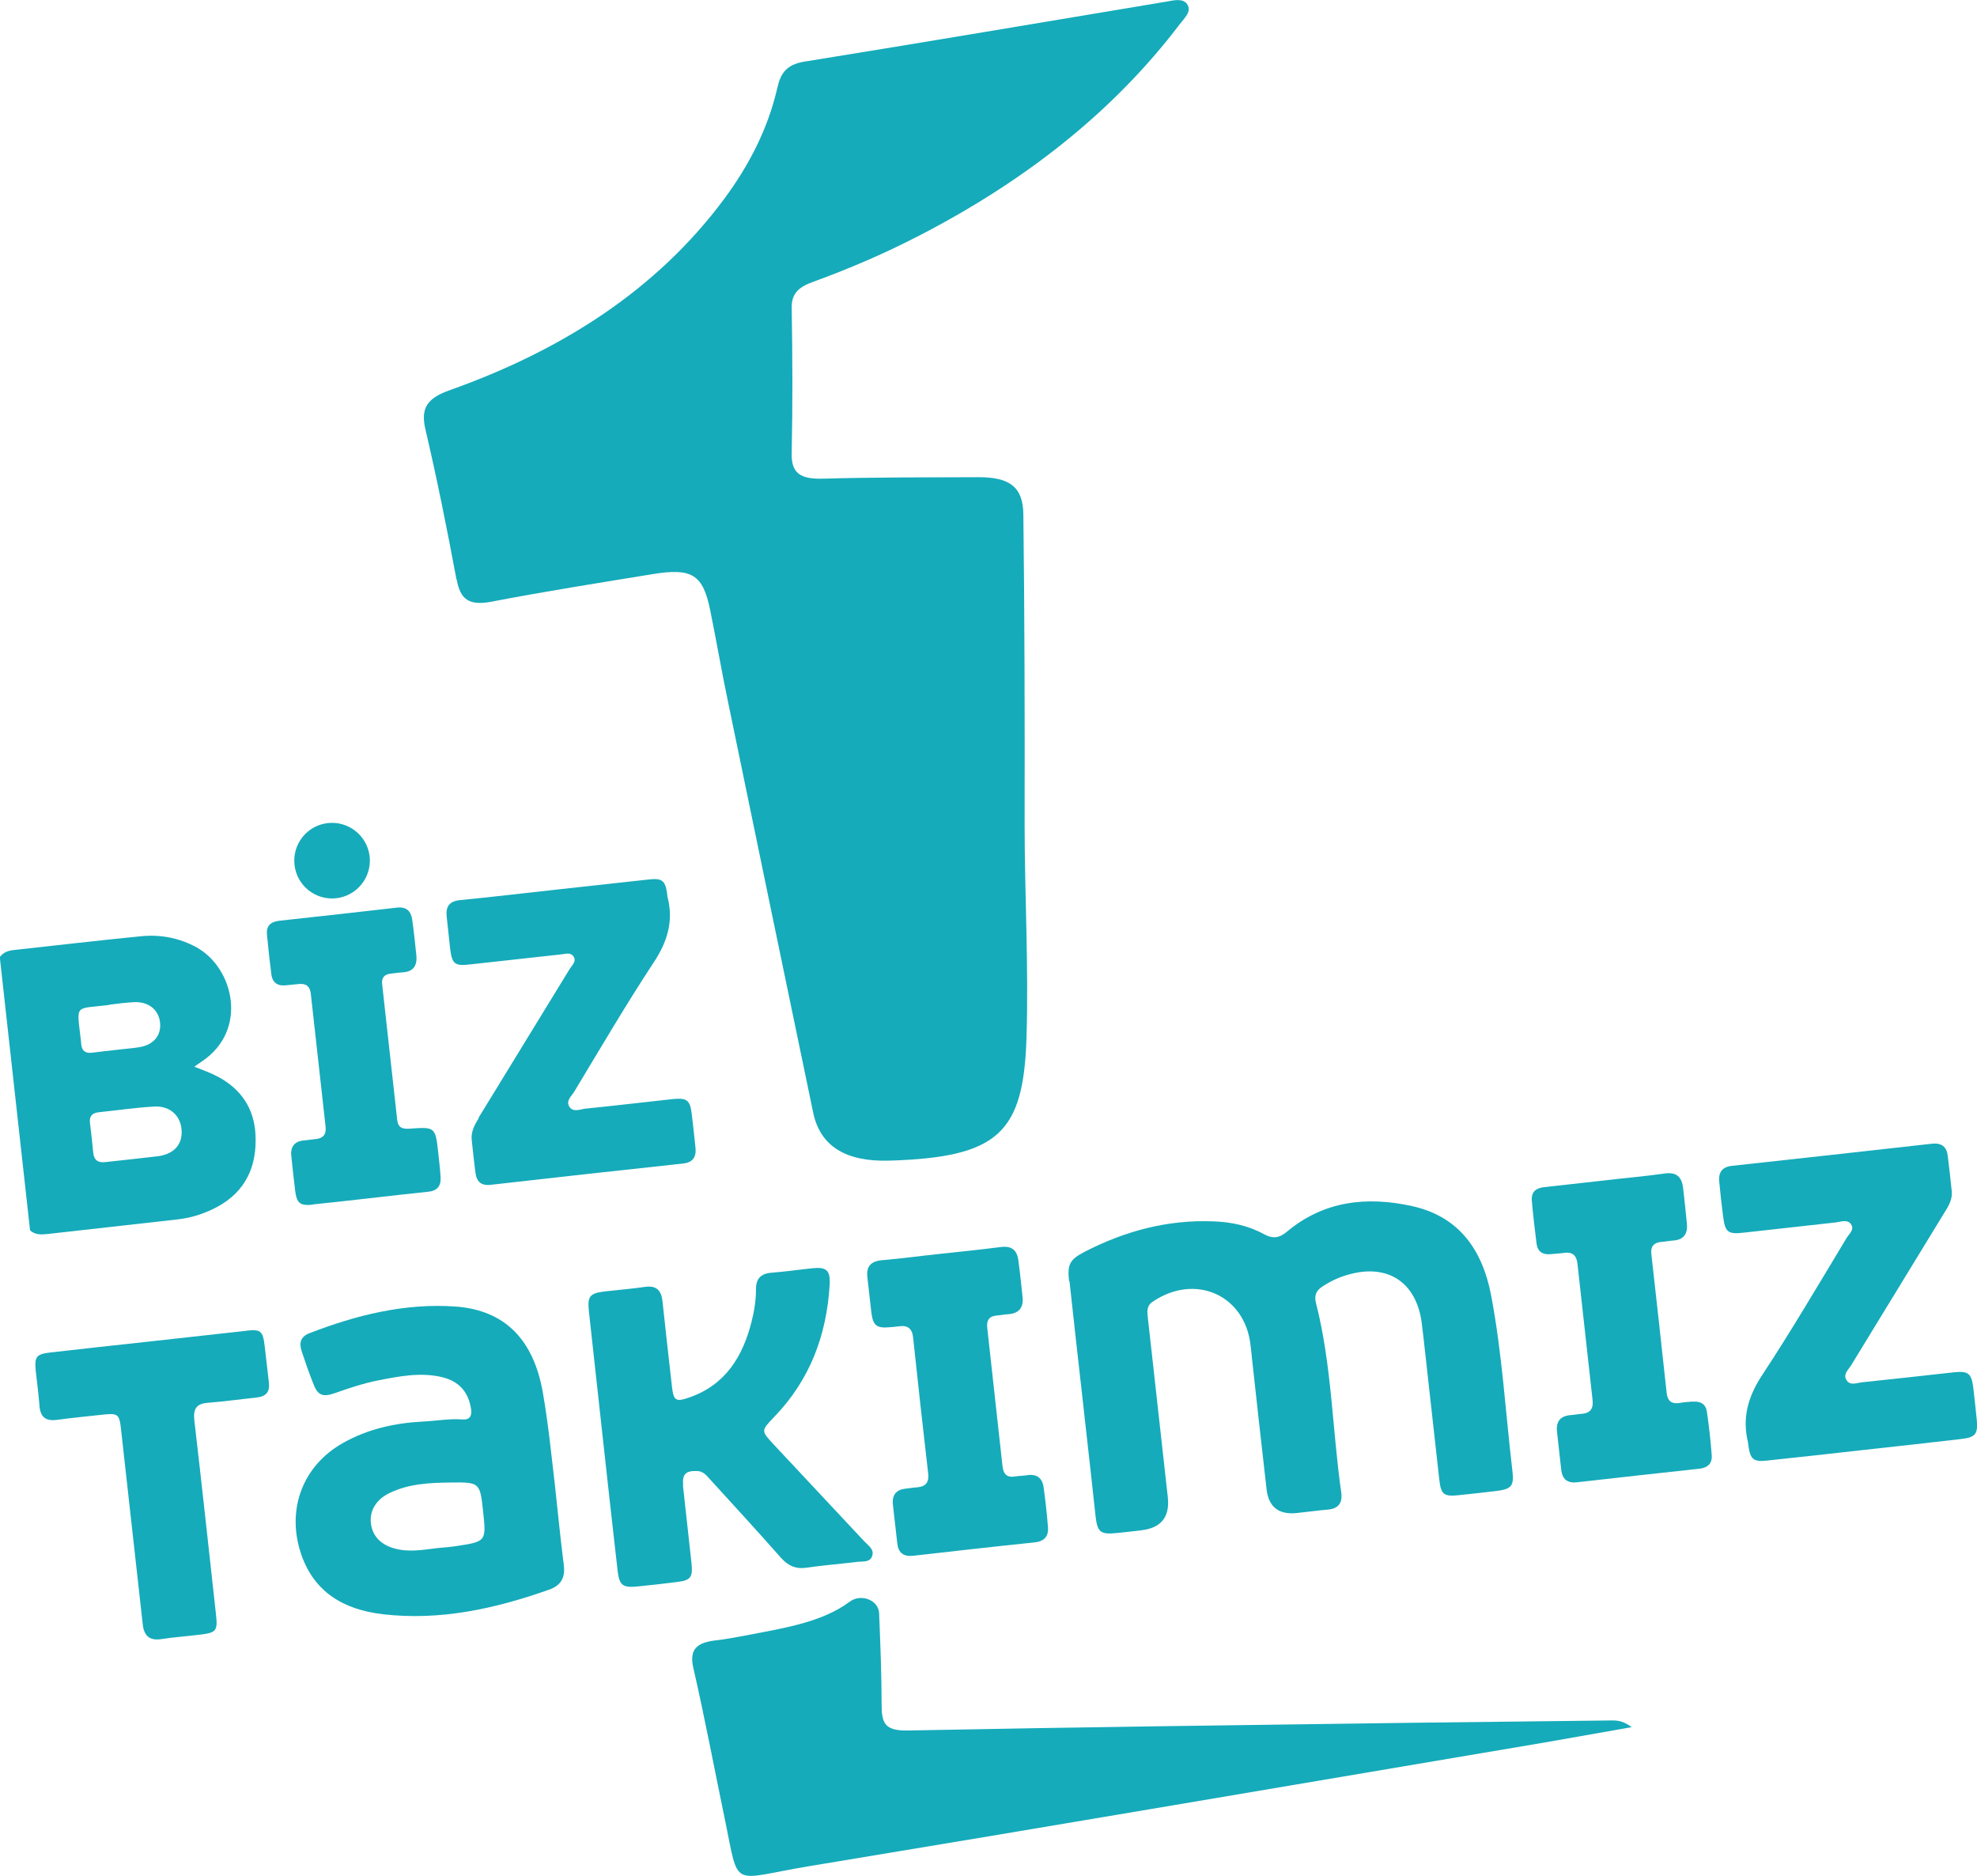
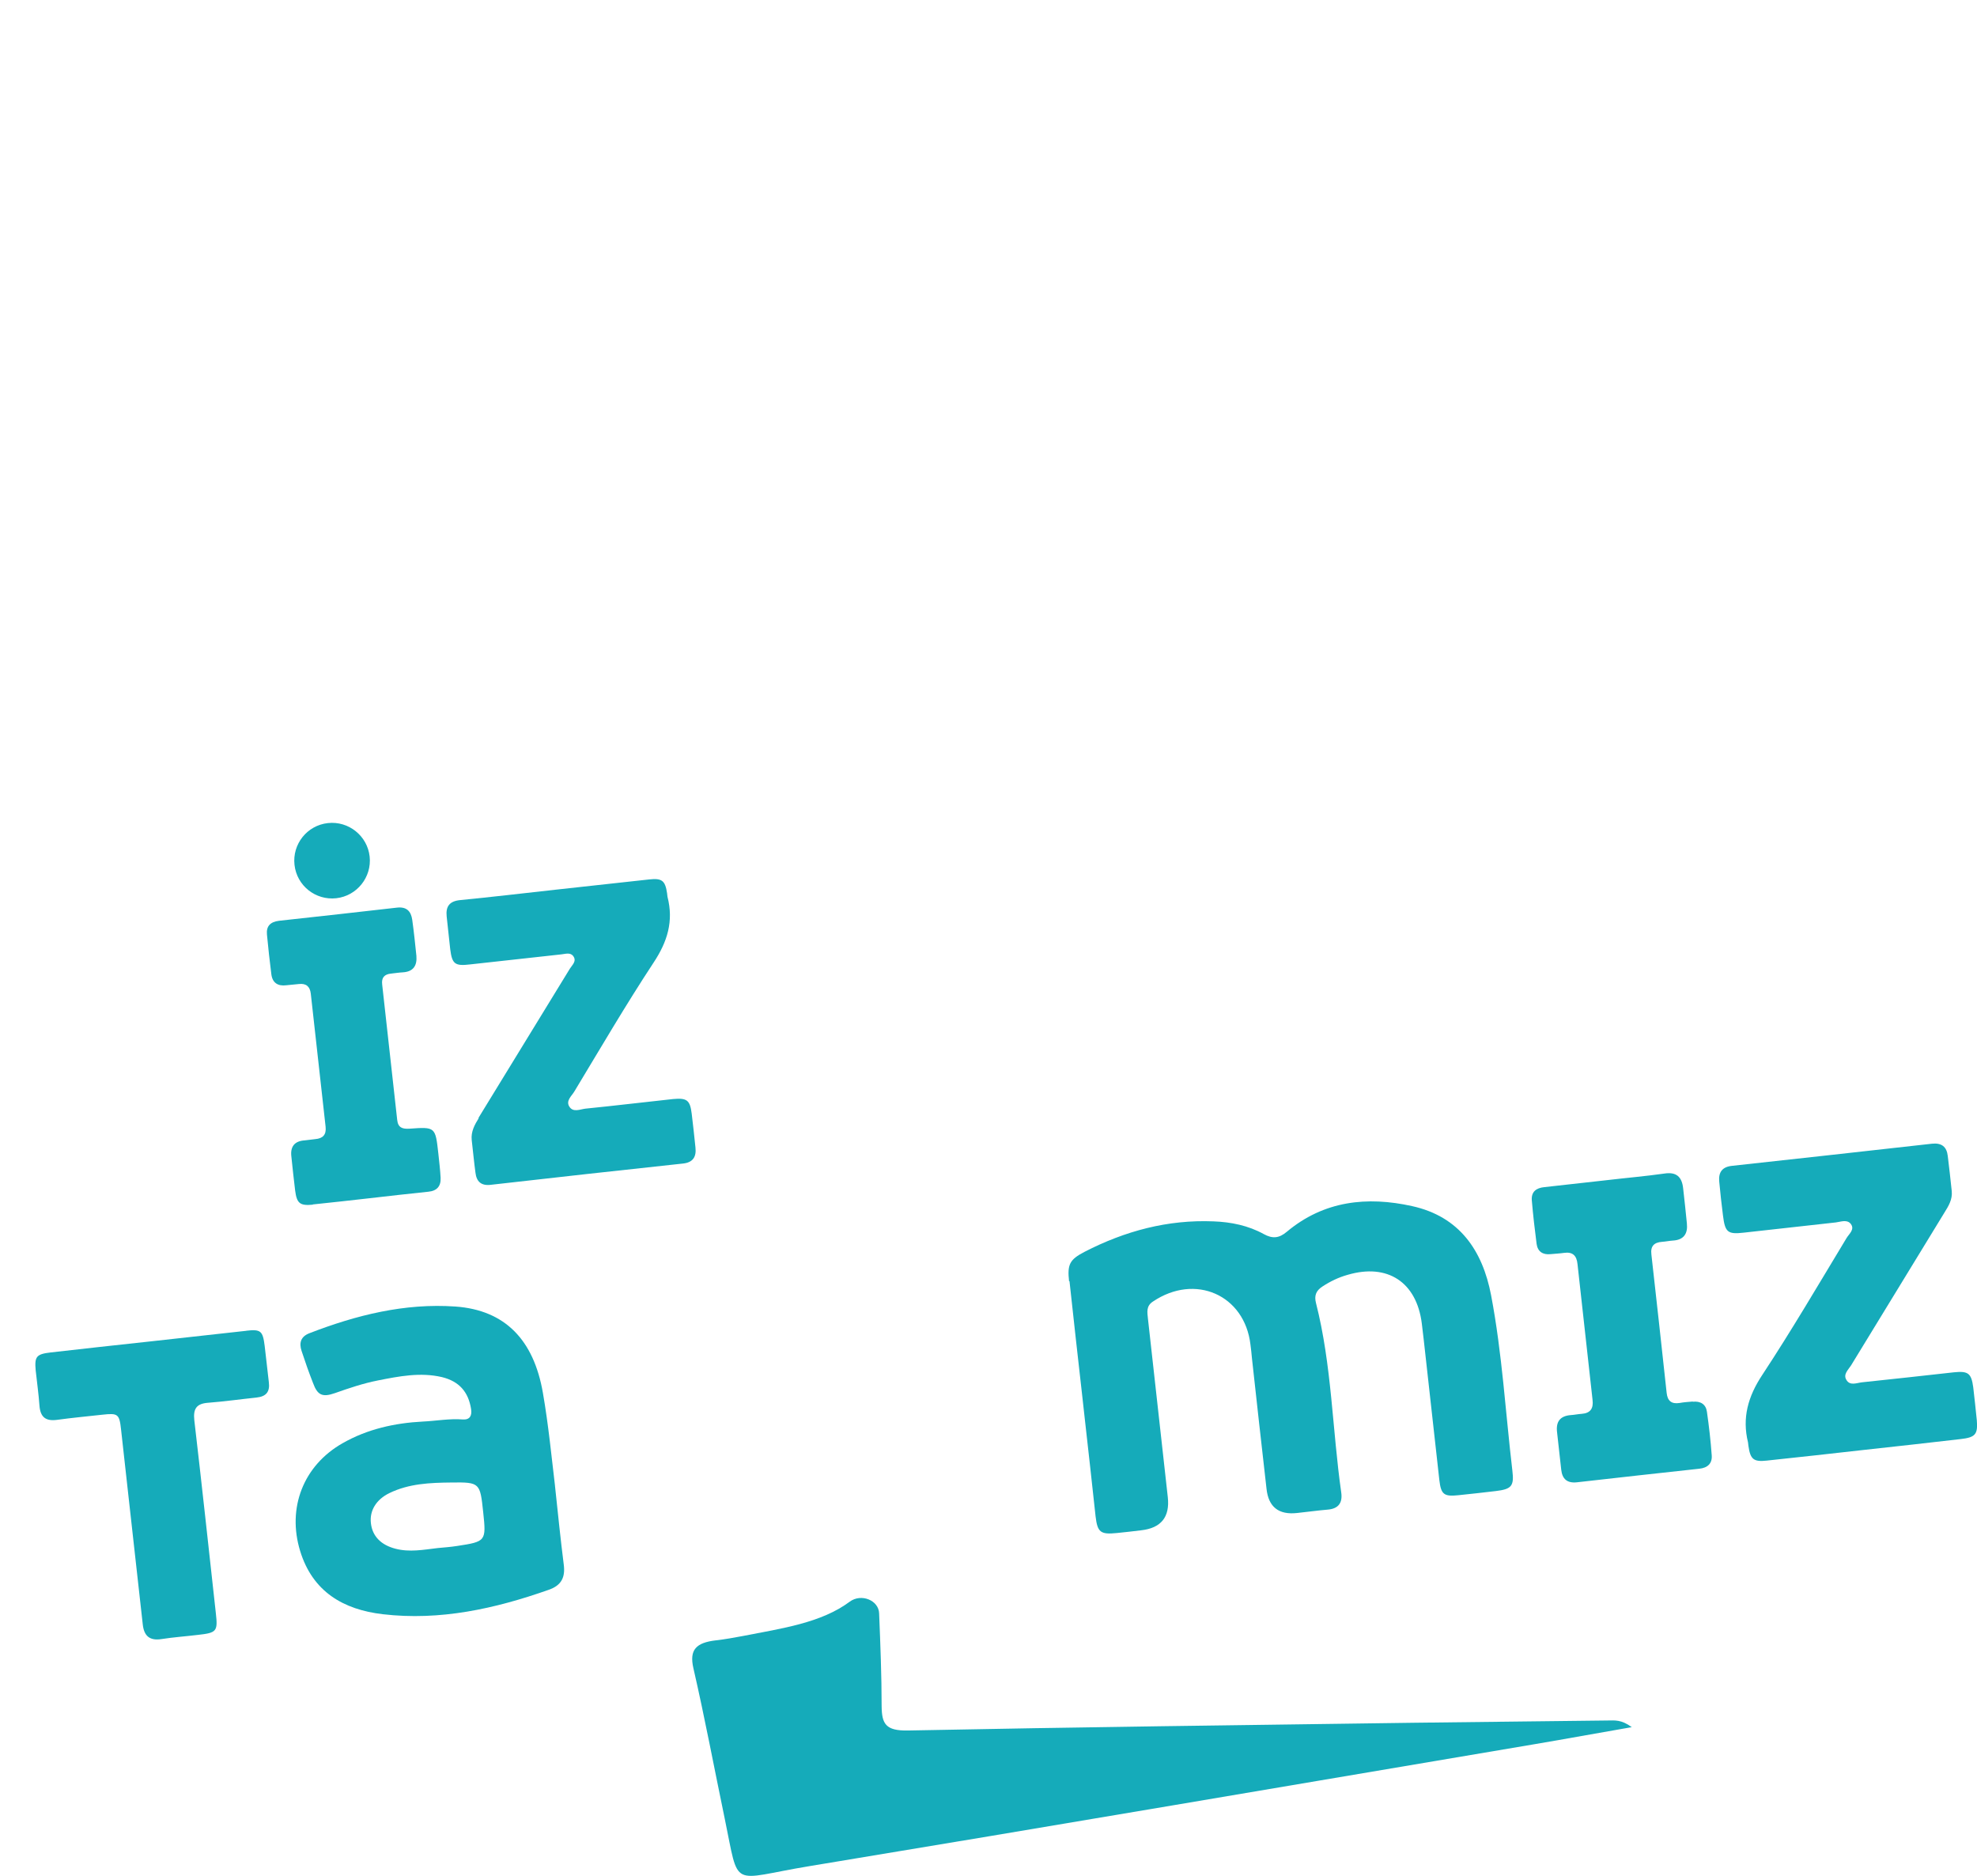
<svg xmlns="http://www.w3.org/2000/svg" id="Layer_1" data-name="Layer 1" viewBox="0 0 94.72 89.87">
  <defs>
    <style>
      .cls-1 {
        fill: #15abba;
        stroke-width: 0px;
      }
    </style>
  </defs>
  <path class="cls-1" d="M77.07,82.42c-3.13.04-6.27.07-9.4.11-8.06.11-16.11.21-24.17.37-1.07.02-1.25-.32-1.26-1.16,0-1.48-.06-2.96-.12-4.45-.02-.63-.86-.97-1.41-.56-1.37,1.02-3.26,1.28-5.1,1.64-.43.08-.86.16-1.3.21-.96.11-1.29.45-1.09,1.33.55,2.39,1,4.8,1.5,7.2.72,3.46.22,2.92,4.05,2.29,11.58-1.91,23.16-3.89,34.73-5.84,1.49-.25,2.99-.53,4.68-.82-.5-.37-.82-.32-1.12-.32Z" />
-   <path class="cls-1" d="M2.24,59.12c2.11-.24,4.21-.47,6.32-.71.66-.08,1.28-.29,1.86-.6,1.37-.75,1.9-1.96,1.82-3.47-.07-1.25-.69-2.16-1.78-2.75-.35-.19-.73-.32-1.15-.49.15-.1.25-.18.36-.25,2.24-1.5,1.53-4.47-.24-5.46-.83-.46-1.74-.63-2.66-.54-2.04.2-4.07.44-6.1.66-.28.03-.51.11-.68.34.48,4.36.97,8.73,1.45,13.09.23.21.5.21.79.18ZM8.7,54.14c.05.69-.37,1.15-1.14,1.25-.41.05-.82.09-1.23.14-.43.05-.85.09-1.28.14-.34.04-.54-.08-.58-.43-.05-.48-.1-.97-.16-1.45-.04-.33.12-.48.44-.51.87-.09,1.75-.22,2.62-.27.76-.05,1.29.43,1.33,1.13ZM5.24,48.13c.39-.05.78-.1,1.17-.12.7-.04,1.2.36,1.26.99.06.62-.33,1.07-1.02,1.17-.37.06-.74.08-1.12.13-.37.04-.74.08-1.11.13-.32.04-.5-.08-.53-.41,0-.02,0-.04,0-.05-.21-1.93-.39-1.61,1.36-1.83Z" />
  <path class="cls-1" d="M22.94,53.56c-.2.32-.38.65-.34,1.05.06.52.11,1.05.18,1.57.05.42.27.63.72.58,3.07-.35,6.15-.69,9.22-1.02.48-.05.65-.32.6-.77-.06-.54-.11-1.08-.18-1.62-.08-.65-.23-.76-.89-.7-1.4.15-2.8.32-4.2.46-.26.03-.6.2-.78-.11-.16-.27.11-.49.24-.7,1.25-2.07,2.47-4.16,3.8-6.18.67-1.01.97-1.99.67-3.16-.01-.05-.01-.11-.02-.17-.09-.6-.24-.73-.86-.66-1.49.16-2.98.33-4.47.49-1.53.17-3.06.35-4.59.5-.5.05-.69.3-.64.78.06.52.11,1.04.17,1.57.09.71.22.82.96.73,1.45-.16,2.91-.32,4.36-.48.2-.02.44-.11.58.09.17.24-.06.42-.17.6-1.46,2.39-2.92,4.77-4.38,7.15Z" />
  <path class="cls-1" d="M14.98,57.7c.91-.09,1.83-.2,2.74-.3.93-.11,1.86-.21,2.8-.31.42-.04.61-.27.59-.67-.02-.39-.07-.78-.11-1.17-.14-1.26-.14-1.27-1.38-1.18-.33.02-.55-.04-.59-.42-.24-2.16-.48-4.32-.72-6.49-.04-.33.11-.49.43-.52.19-.02.37-.05.56-.06.5-.03.69-.32.65-.79-.06-.58-.12-1.16-.2-1.73-.06-.41-.27-.63-.73-.58-1.88.22-3.76.42-5.65.63-.41.05-.62.25-.58.66.06.63.13,1.27.21,1.9.05.41.31.58.71.53.2-.02.41-.04.61-.06.35-.04.53.12.57.46.24,2.13.47,4.25.71,6.38.04.38-.13.56-.5.59-.17.02-.34.04-.5.06-.49.03-.7.3-.64.78.06.54.11,1.08.18,1.62.08.62.23.74.85.68Z" />
  <path class="cls-1" d="M16.11,43.03c.99-.11,1.71-1.01,1.6-2-.11-.99-1.01-1.71-2-1.6-1,.11-1.71,1.01-1.6,2,.11,1,1.01,1.71,2,1.6Z" />
  <path class="cls-1" d="M51.24,61.37c.2,1.86.41,3.72.62,5.58.04.33.07.66.11.99.18,1.57.35,3.14.52,4.7.09.77.24.88,1.02.8.39-.04.77-.08,1.16-.13q1.44-.16,1.28-1.59c-.32-2.85-.63-5.69-.95-8.54-.03-.31-.1-.61.24-.83,2.02-1.36,4.39-.32,4.67,2.06.03.21.05.43.07.64.23,2.09.46,4.18.7,6.27q.14,1.31,1.47,1.16c.49-.05.97-.12,1.45-.16.53-.04.73-.33.66-.82-.43-3.02-.45-6.1-1.21-9.08-.09-.35,0-.59.31-.79.38-.25.78-.44,1.21-.56,1.91-.56,3.3.35,3.55,2.33.03.25.06.5.09.76.25,2.25.5,4.49.75,6.74.08.69.22.8.9.73.6-.06,1.2-.13,1.8-.2.75-.09.89-.23.8-.97-.33-2.8-.49-5.63-1.02-8.41-.41-2.15-1.52-3.77-3.78-4.27-2.16-.48-4.23-.26-6.01,1.23-.37.31-.68.34-1.1.11-.74-.41-1.57-.58-2.41-.61-2.19-.09-4.24.46-6.18,1.46-.71.37-.83.6-.74,1.41Z" />
  <path class="cls-1" d="M26.59,71.17c-.16-1.33-.31-2.9-.58-4.45-.44-2.53-1.81-3.96-4.19-4.13-2.43-.17-4.75.41-7,1.28-.41.16-.5.46-.37.85.17.52.35,1.03.55,1.54.21.57.44.69,1.04.48.68-.24,1.36-.47,2.07-.61,1.01-.2,2.03-.4,3.06-.16.82.2,1.27.7,1.4,1.53.05.32-.06.52-.39.5-.65-.05-1.28.07-1.92.1-1.35.07-2.66.36-3.85,1.04-1.88,1.07-2.66,3.1-2.03,5.16.6,1.96,2.08,2.81,3.96,3.03,2.74.32,5.37-.26,7.95-1.17.61-.21.8-.6.72-1.21-.15-1.18-.27-2.36-.42-3.77ZM21.9,74.06c-.31.05-.62.07-.93.1-.68.08-1.35.21-2.03.03-.69-.18-1.1-.6-1.17-1.22-.07-.6.25-1.13.88-1.44.94-.46,1.96-.5,2.97-.51,1.38-.02,1.38.02,1.53,1.42.15,1.39.13,1.41-1.25,1.62Z" />
-   <path class="cls-1" d="M32.73,71.15c-.05-.53.13-.7.66-.68.29,0,.45.2.62.39,1.14,1.25,2.29,2.5,3.41,3.77.34.38.71.55,1.23.47.81-.12,1.63-.18,2.44-.28.26-.03.6.04.7-.29.1-.31-.19-.49-.37-.68-1.45-1.55-2.9-3.1-4.35-4.65-.62-.67-.61-.66.03-1.33,1.7-1.76,2.51-3.91,2.65-6.33.04-.7-.16-.86-.87-.78-.64.07-1.28.16-1.92.21-.51.04-.74.29-.74.78,0,.53-.08,1.05-.21,1.56-.42,1.67-1.25,3.03-2.97,3.63-.68.24-.77.16-.85-.55-.15-1.35-.31-2.71-.45-4.06-.06-.53-.3-.76-.85-.68-.62.09-1.24.14-1.86.21-.78.09-.9.22-.81,1.01.22,2.03.45,4.07.67,6.1.23,2.09.46,4.18.7,6.27.08.71.25.83.95.76.62-.06,1.24-.13,1.86-.21.69-.08.8-.21.73-.91-.13-1.24-.28-2.48-.41-3.72Z" />
  <path class="cls-1" d="M94.71,68.03c-.05-.52-.11-1.04-.17-1.57-.09-.67-.24-.79-.92-.72-1.47.16-2.94.33-4.41.48-.26.03-.58.18-.75-.12-.16-.26.09-.48.22-.68,1.49-2.44,2.98-4.88,4.48-7.33.2-.32.39-.63.35-1.03-.06-.56-.12-1.12-.19-1.68-.05-.45-.3-.64-.76-.59-3.19.36-6.39.71-9.58,1.06-.47.05-.65.31-.61.75.05.54.11,1.08.18,1.63.1.8.22.91,1,.82,1.47-.16,2.94-.33,4.41-.49.24-.03.54-.16.72.08.19.26-.09.47-.21.67-1.33,2.2-2.63,4.42-4.04,6.56-.68,1.03-.97,2.05-.68,3.23.01.06.01.12.02.17.09.64.25.77.88.7,1.55-.16,3.1-.34,4.64-.51,1.55-.17,3.1-.34,4.64-.52.72-.08.84-.23.78-.93Z" />
  <path class="cls-1" d="M11.82,63.75c-1.57.17-3.13.35-4.7.52-1.57.17-3.13.34-4.7.52-.68.08-.77.2-.71.86.06.56.14,1.12.18,1.68.04.54.28.76.83.69.73-.1,1.47-.17,2.2-.25.73-.08.8-.03.88.71.24,2.13.47,4.26.71,6.38.11.99.22,1.97.33,2.96.06.55.33.79.9.7.58-.09,1.16-.13,1.74-.2.91-.1.96-.17.86-1.05-.34-3.08-.67-6.15-1.03-9.23-.06-.55.1-.8.66-.84.78-.06,1.55-.17,2.32-.25.46-.05.65-.27.59-.74-.07-.58-.13-1.16-.2-1.74-.09-.72-.19-.8-.89-.72Z" />
-   <path class="cls-1" d="M43.95,71.25c-.18.01-.35.04-.52.06-.48.04-.7.29-.65.77.07.62.14,1.24.21,1.86.05.45.3.64.76.59,1.93-.22,3.87-.44,5.81-.64.46-.05.68-.27.65-.72-.05-.64-.12-1.28-.21-1.92-.06-.44-.32-.65-.78-.58-.19.03-.39.03-.58.06-.4.07-.57-.12-.61-.5-.24-2.21-.49-4.41-.73-6.62-.04-.36.09-.56.46-.59.17-.01.35-.05.52-.06.54-.03.77-.32.71-.84-.06-.58-.12-1.16-.2-1.74-.06-.49-.32-.71-.84-.64-.95.12-1.9.22-2.85.32-.95.1-1.9.23-2.84.31-.54.05-.77.3-.7.84.07.56.12,1.12.19,1.68.08.62.26.75.89.69.14-.01.27-.02.41-.04.43-.07.66.1.7.55.23,2.17.47,4.34.72,6.5.05.42-.12.63-.53.66Z" />
  <path class="cls-1" d="M81.11,67.14c-.21.02-.43.03-.64.07-.39.06-.58-.1-.62-.49-.24-2.21-.48-4.41-.73-6.62-.05-.4.12-.58.51-.61.17-.01.35-.05.52-.06.53-.03.72-.34.67-.82-.05-.56-.12-1.12-.18-1.69-.06-.54-.32-.79-.9-.7-.92.13-1.86.21-2.79.32-.99.11-1.97.22-2.96.33-.39.04-.63.22-.6.63.06.7.14,1.4.23,2.09.05.37.3.53.67.49.21-.02.43-.03.64-.06.42-.06.61.13.65.54.24,2.17.48,4.34.72,6.5.05.41-.1.64-.52.67-.17.01-.35.05-.52.06-.52.04-.72.32-.66.82.07.6.13,1.2.2,1.8.05.44.28.65.75.6,1.95-.22,3.91-.44,5.86-.65.4-.04.63-.25.6-.64-.05-.7-.13-1.39-.23-2.09-.05-.36-.31-.52-.68-.48Z" />
-   <path class="cls-1" d="M21.88,27.76c.17.93.56,1.28,1.69,1.06,2.54-.49,5.1-.89,7.66-1.31,1.92-.32,2.45,0,2.8,1.74.3,1.47.55,2.95.86,4.42,1.35,6.55,2.71,13.09,4.07,19.63q.5,2.4,3.66,2.3c5.21-.16,6.41-1.32,6.56-5.86.11-3.44-.09-6.86-.09-10.29.01-4.93,0-9.86-.06-14.79-.01-1.34-.66-1.81-2.19-1.8-2.46.01-4.93,0-7.39.07-1.08.03-1.55-.23-1.52-1.24.05-2.33.04-4.65,0-6.98,0-.69.39-.98,1.03-1.21,1.79-.65,3.52-1.4,5.19-2.27,4.95-2.57,9.17-5.85,12.38-10.08.22-.29.59-.61.34-.96-.21-.29-.66-.17-1-.11-5.77.96-11.54,1.94-17.32,2.87-.9.14-1.16.6-1.31,1.27-.44,1.92-1.34,3.69-2.56,5.33-3.22,4.33-7.75,7.23-13.13,9.14-1.1.39-1.4.87-1.17,1.87.56,2.39,1.04,4.79,1.49,7.2Z" />
</svg>